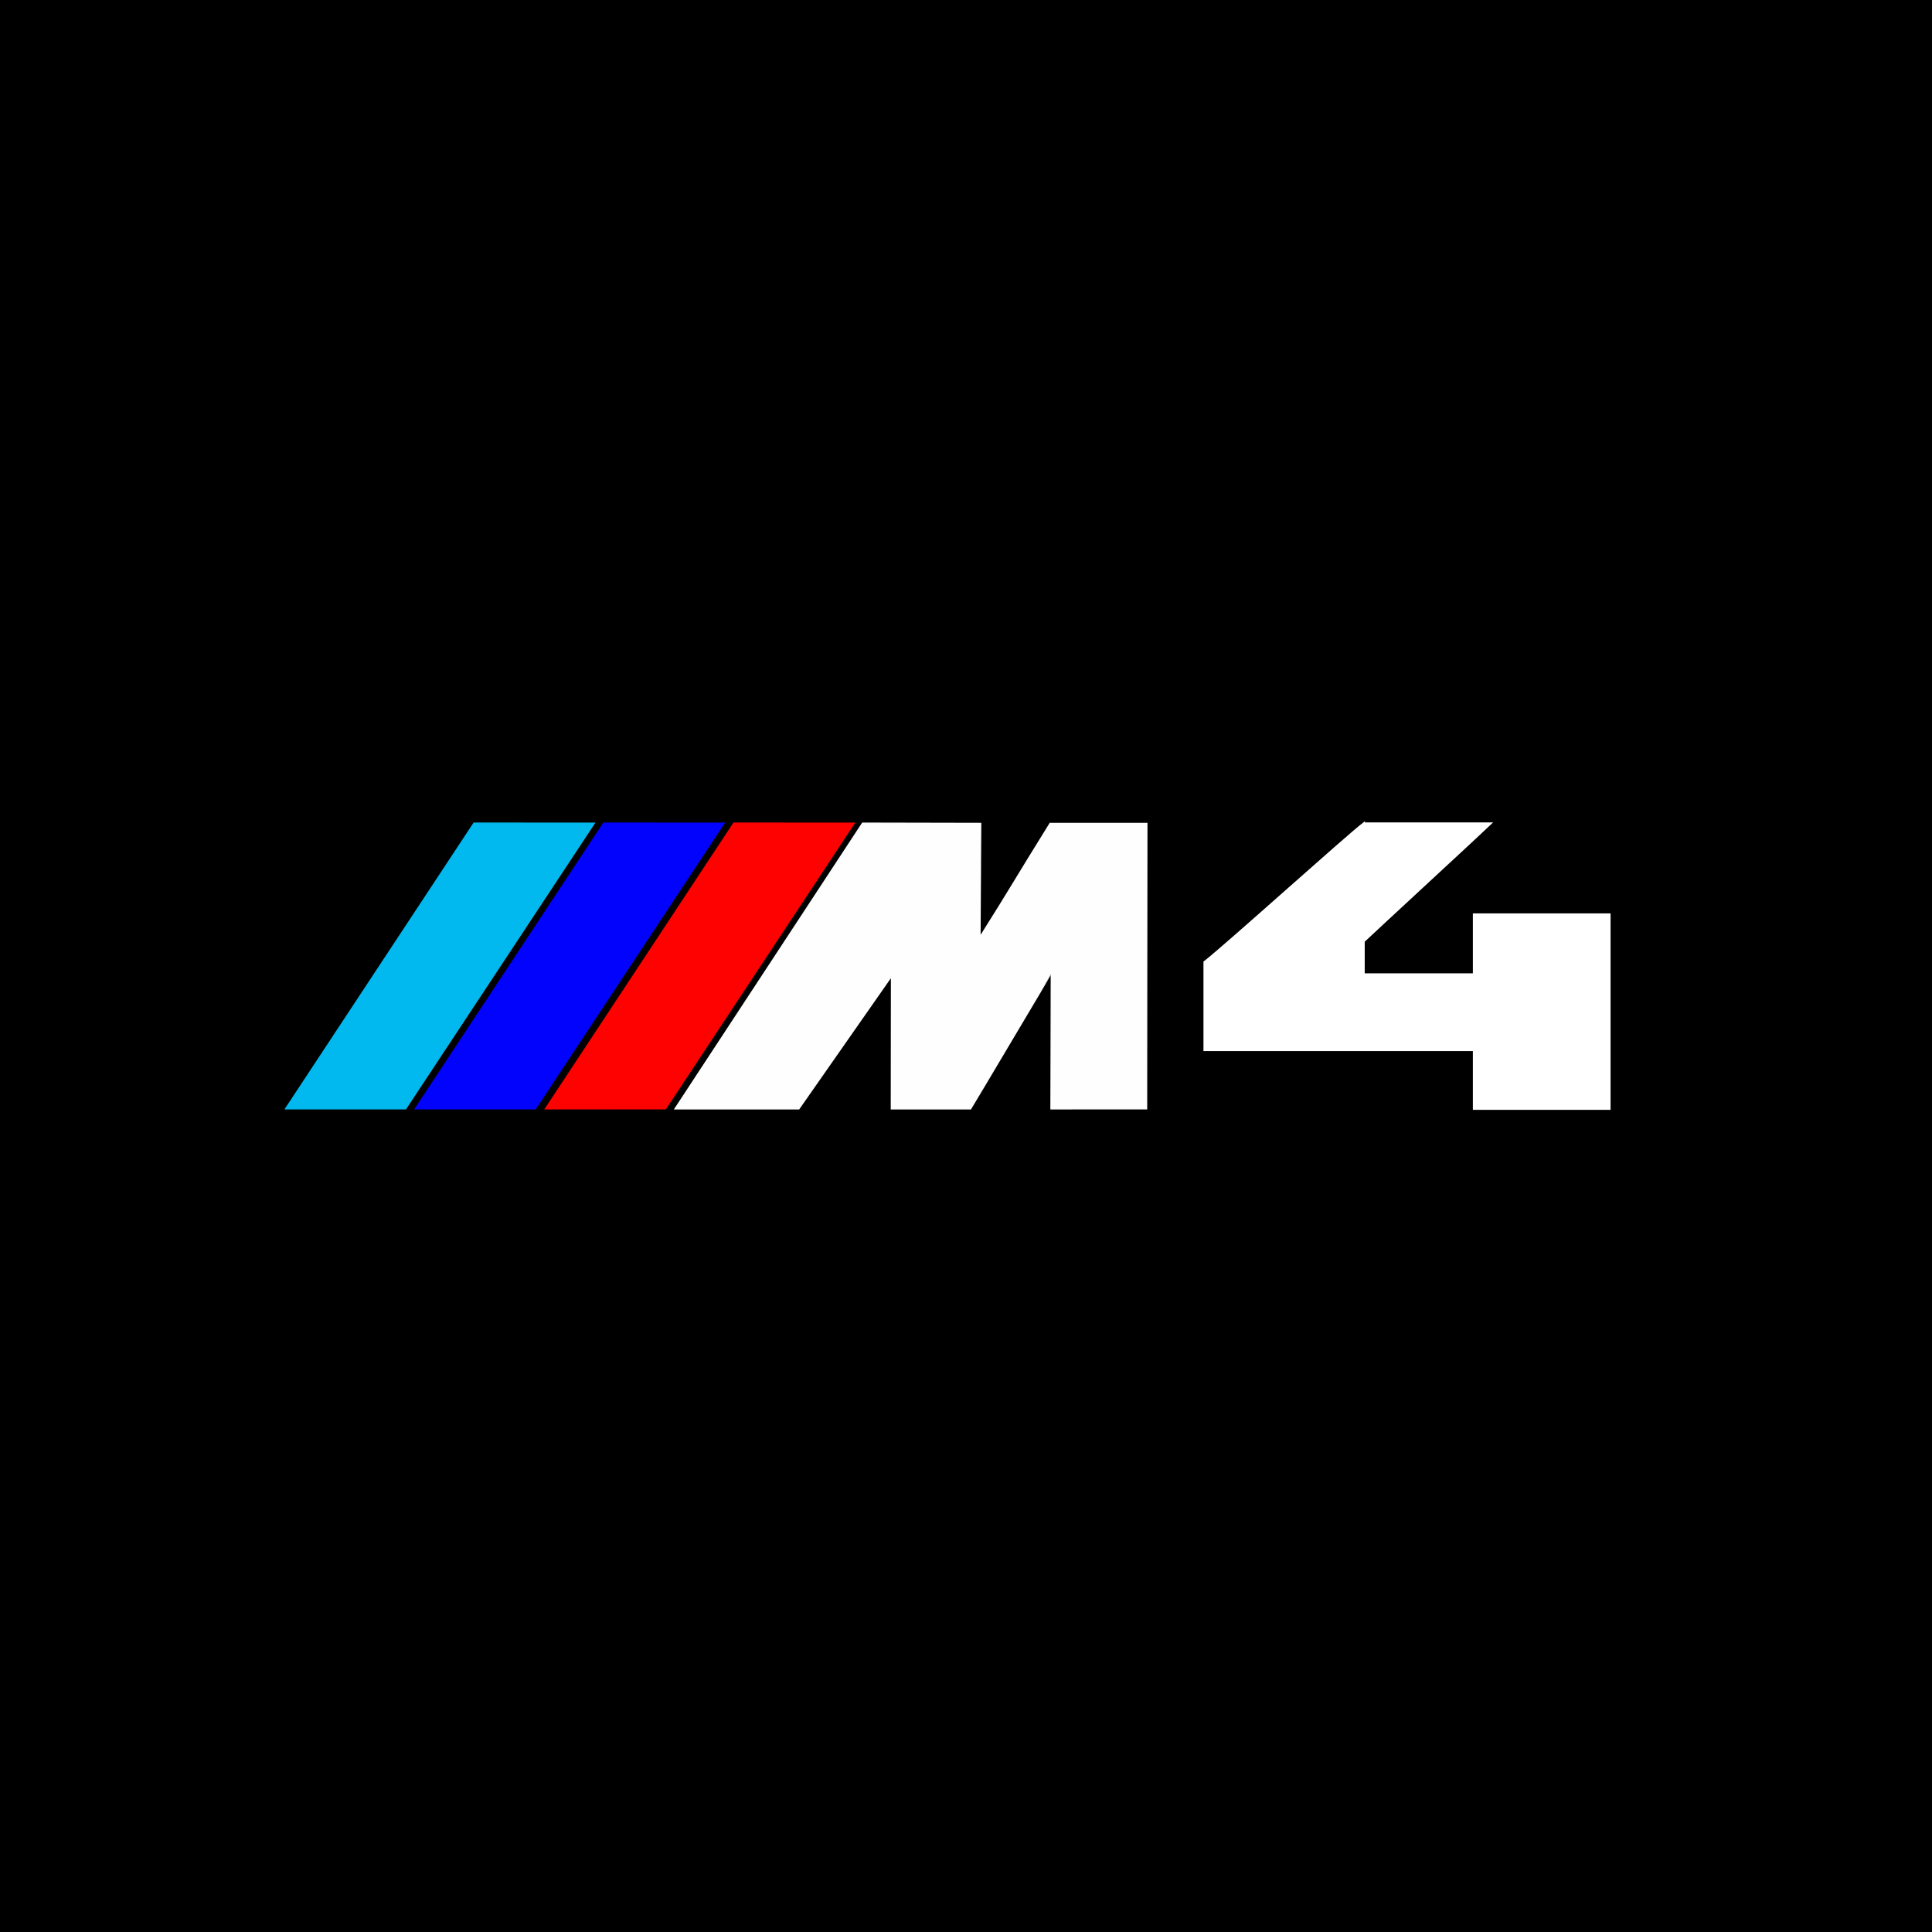
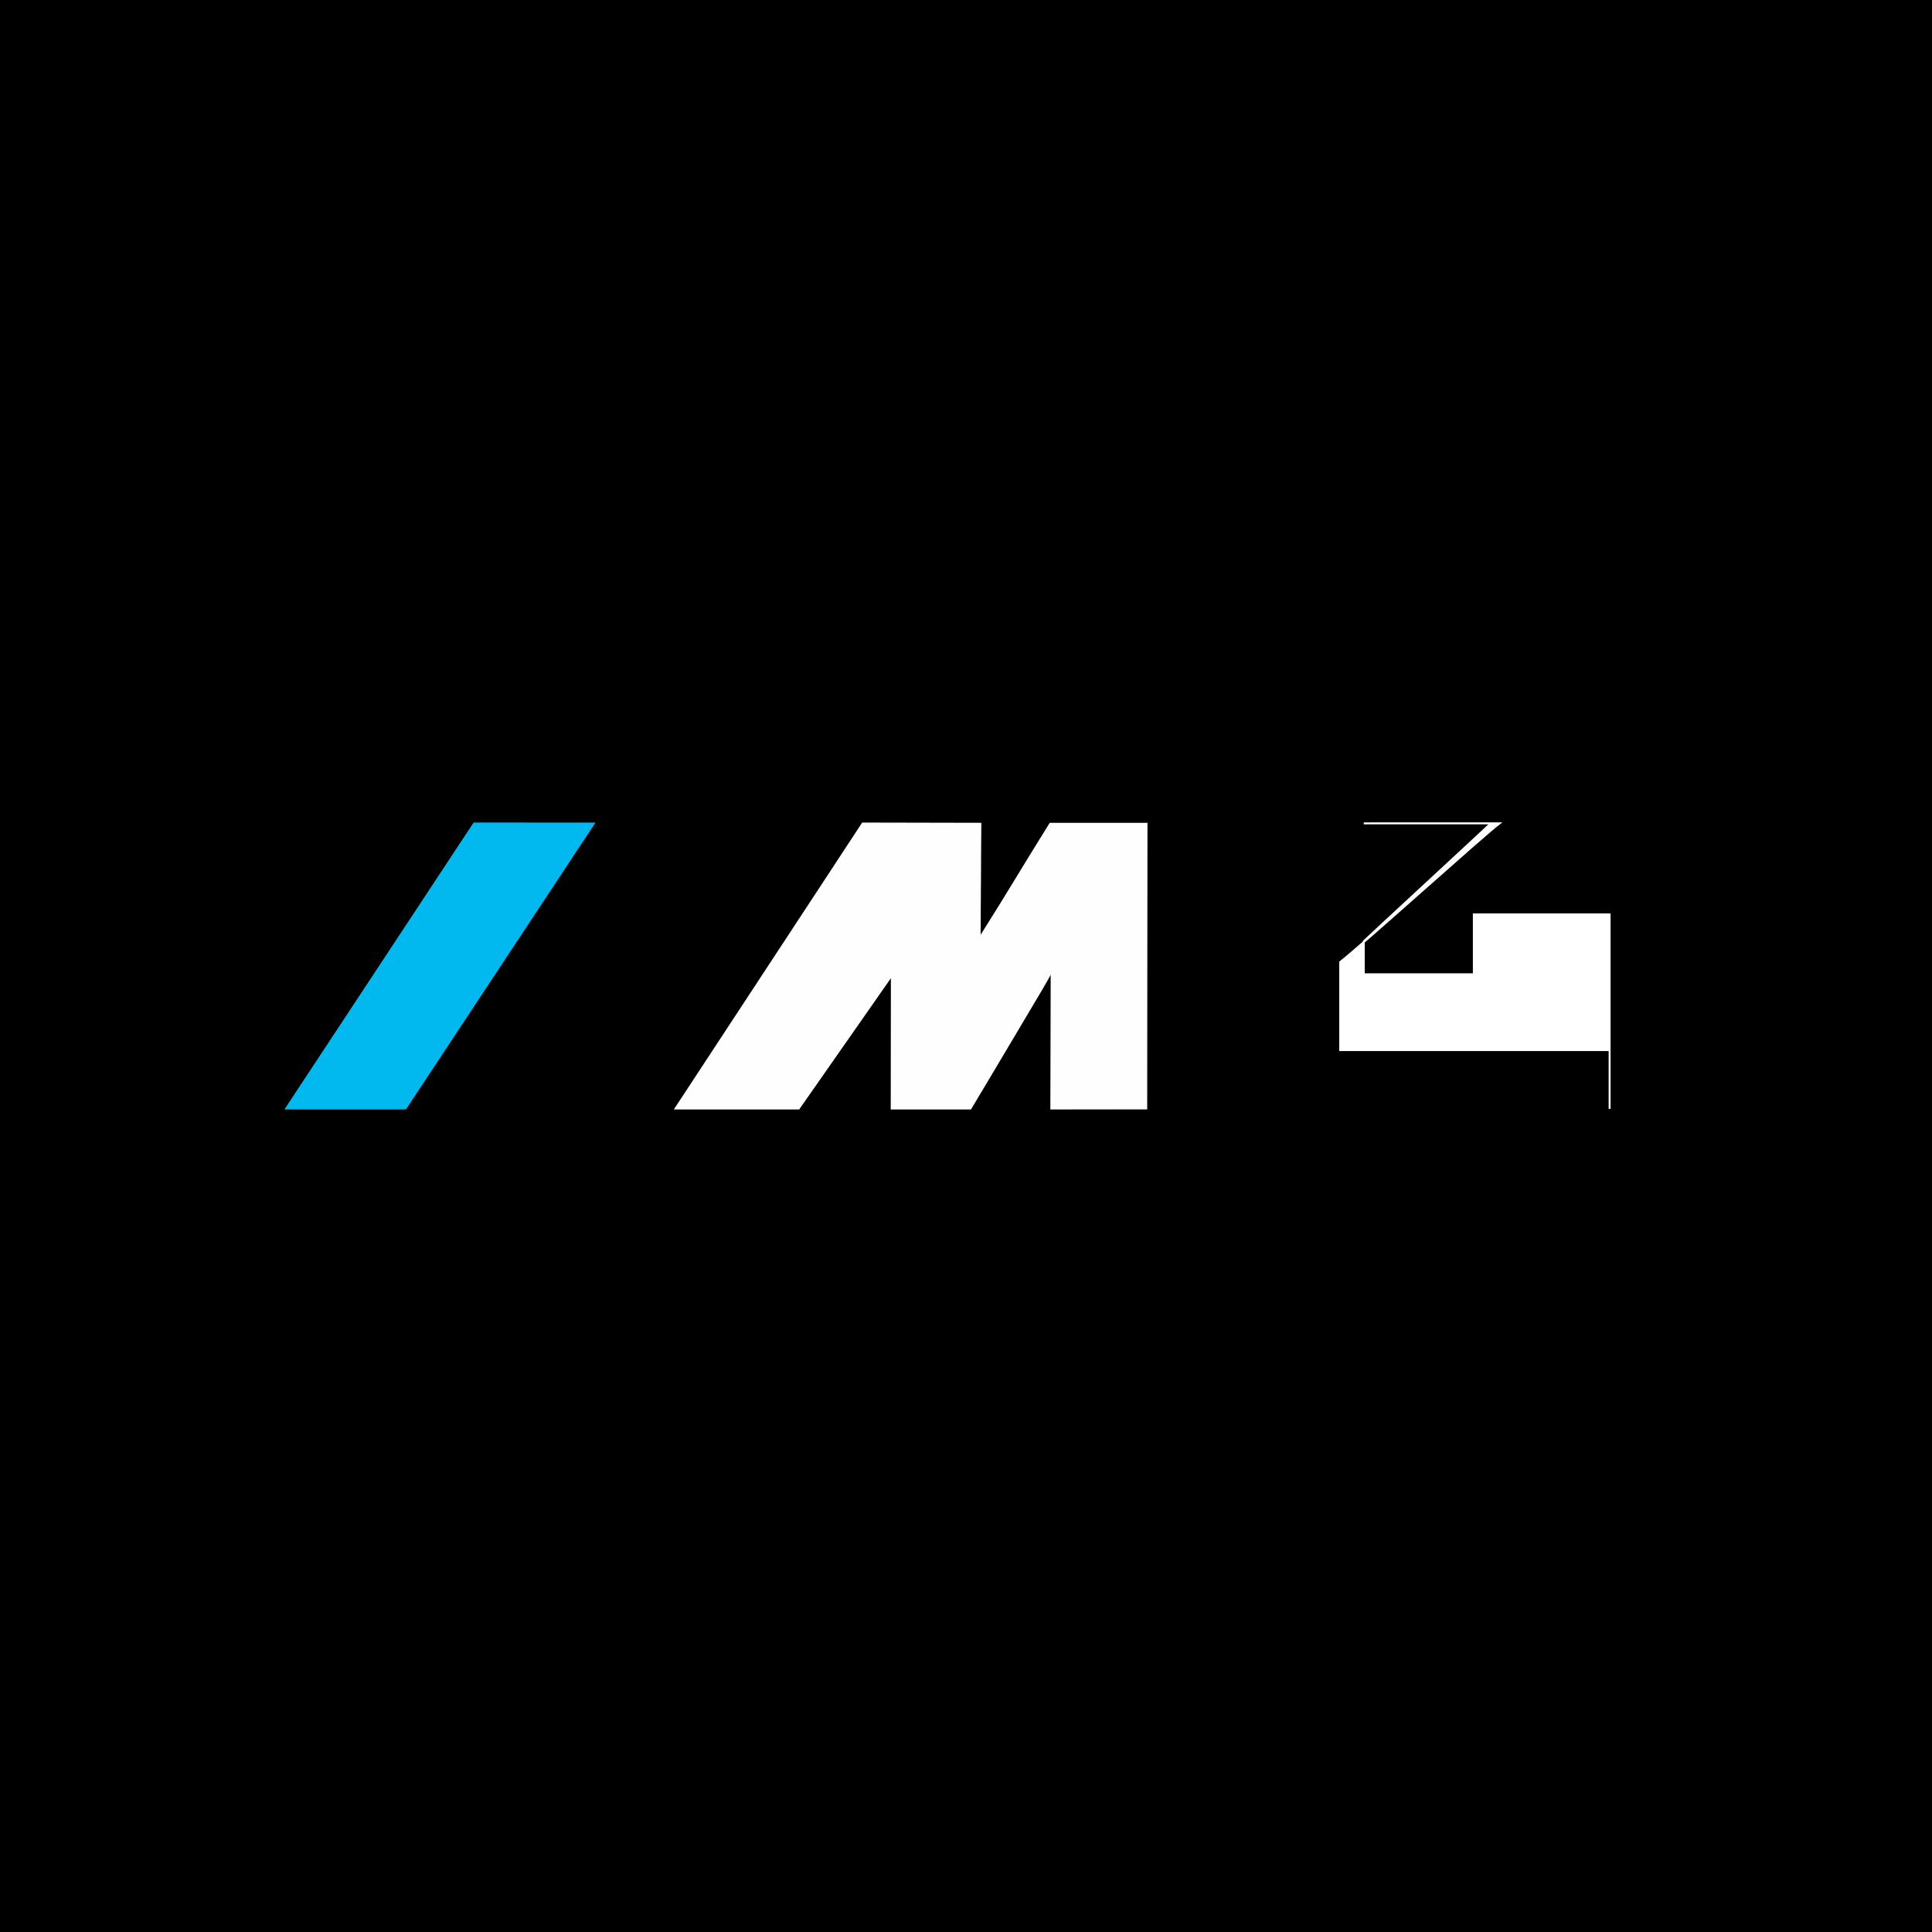
<svg xmlns="http://www.w3.org/2000/svg" viewBox="0 0 1000.57 1000.57" data-name="Layer 1" id="Layer_1">
  <rect x="0" y="0" width="1000.57" height="1000.57" fill="#333333" stroke="none" />
  <defs>
    <style>
      .cls-1 {
        fill: #fe0201;
        stroke: #fe0201;
      }

      .cls-1, .cls-2, .cls-3, .cls-4, .cls-5 {
        stroke-miterlimit: 22.93;
        stroke-width: .57px;
      }

      .cls-1, .cls-2, .cls-4, .cls-5 {
        fill-rule: evenodd;
      }

      .cls-6 {
        fill: #fff;
        stroke: #fff;
        stroke-miterlimit: 10;
      }

      .cls-2 {
        fill: #01b9ee;
        stroke: #01b9ee;
      }

      .cls-3 {
        stroke: #000;
      }

      .cls-4 {
        fill: #0203fd;
        stroke: #0203fd;
      }

      .cls-5 {
        fill: #fefefe;
        stroke: #fefefe;
      }
    </style>
  </defs>
  <rect height="1000" width="1000" y=".28" x=".28" class="cls-3" />
-   <path d="M706.28,426.41c1.63.03,56.78,0,65.81,0-2.31,2.31-63.76,59.03-65.81,61.08v17.09h57.01v-31.04h70.31v100.73h-70.31v-30.42h-139.53v-45.6c11.44-8.93,73.73-65.17,82.52-71.85Z" class="cls-6" />
+   <path d="M706.28,426.41c1.63.03,56.78,0,65.81,0-2.31,2.31-63.76,59.03-65.81,61.08v17.09h57.01v-31.04h70.31v100.73v-30.42h-139.53v-45.6c11.44-8.93,73.73-65.17,82.52-71.85Z" class="cls-6" />
  <g>
    <polygon points="147.81 574.29 245.43 426.27 307.88 426.28 210.1 574.27 147.81 574.29" class="cls-2" />
-     <polygon points="214.99 574.29 312.62 426.27 375.06 426.28 277.28 574.27 214.99 574.29" class="cls-4" />
-     <polygon points="282.39 574.29 380.02 426.27 442.46 426.28 344.68 574.27 282.39 574.29" class="cls-1" />
    <path d="M593.98,426.41h-50.17c-18.26,29.36-19.85,32.74-36.25,58.72l.37-58.72-61.25-.13-97.18,148.02h64.24l47.93-68.6-.08,68.6h41.11c4.66-7.6,41.58-70.01,41.73-70.01l-.17,70.01,49.59-.02.13-147.86Z" class="cls-5" />
  </g>
</svg>